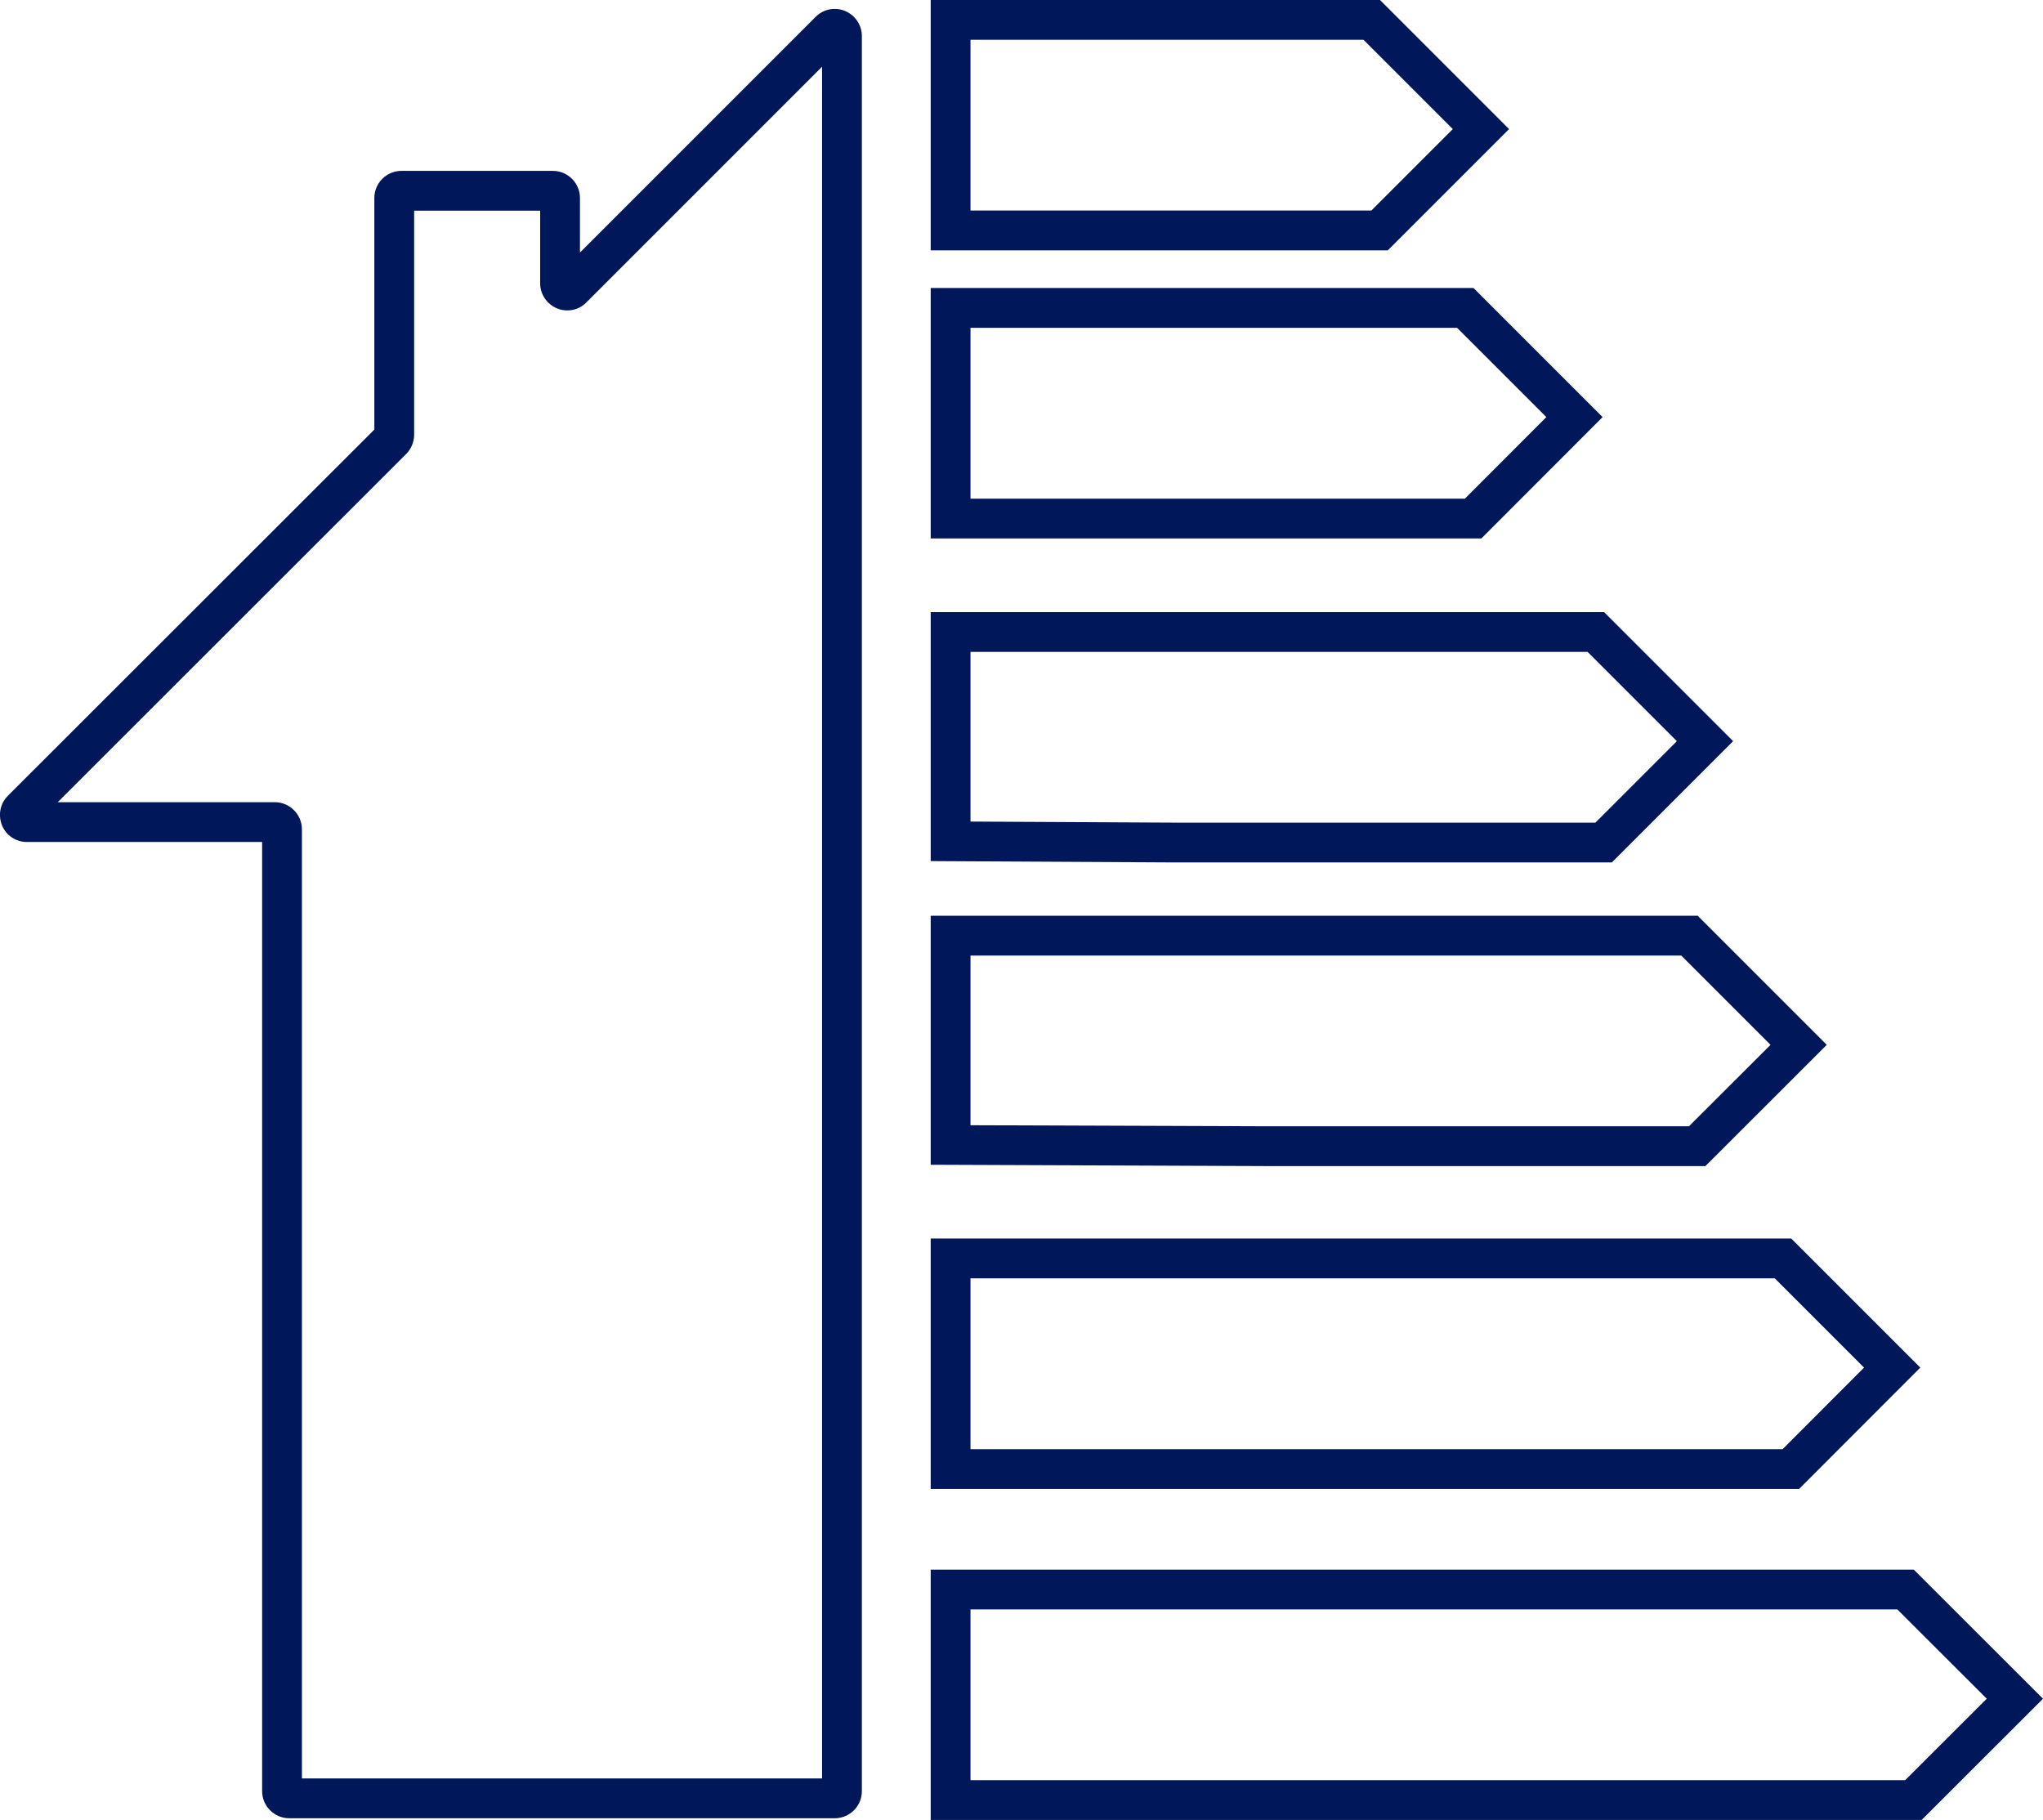
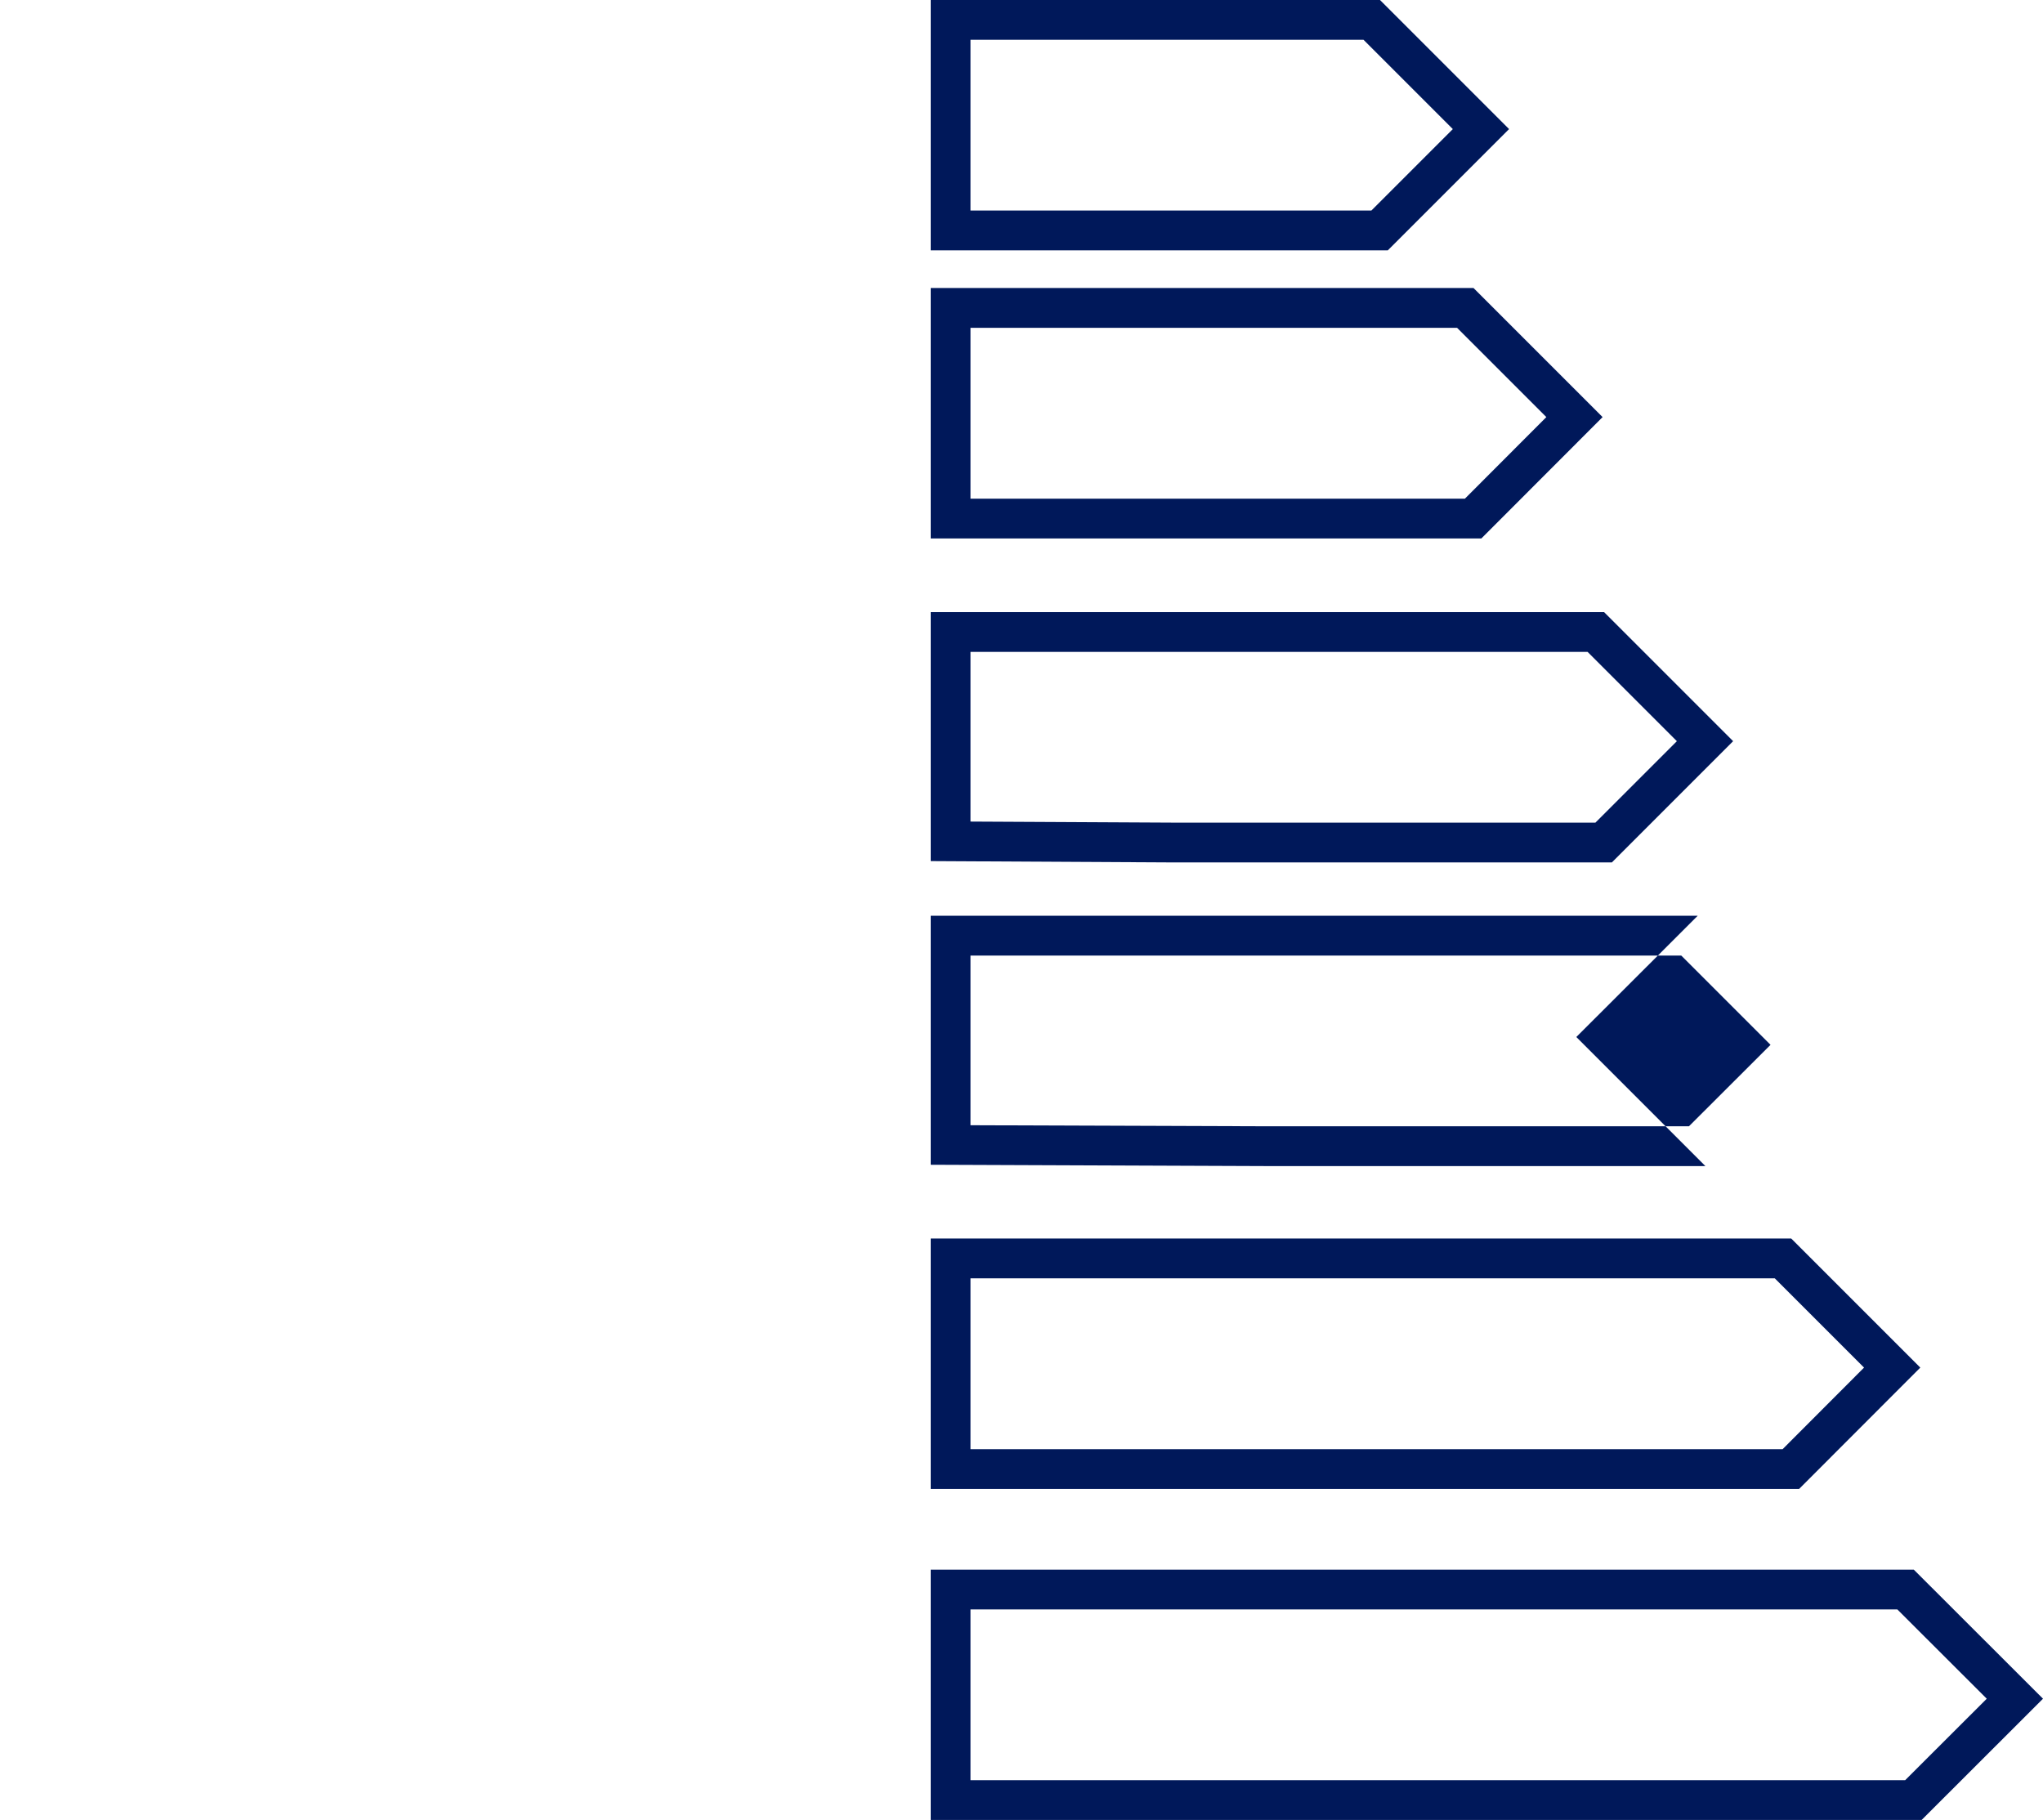
<svg xmlns="http://www.w3.org/2000/svg" id="Layer_1" viewBox="0 0 154.01 137.19">
  <defs>
    <style>.cls-1{fill:#00185a;}</style>
  </defs>
-   <path class="cls-1" d="M62.93,137.06H21.8c-1.12,0-2.04-.92-2.04-2.04V63.47H2.03c-.83,0-1.57-.49-1.88-1.26s-.14-1.64,.44-2.22l27.63-27.61V14.92c0-1.12,.92-2.04,2.04-2.04h11.42c1.12,0,2.04,.92,2.04,2.04v4.12L61.49,1.27c.58-.59,1.46-.76,2.22-.44,.76,.32,1.26,1.06,1.26,1.88V135.03c0,1.12-.92,2.03-2.04,2.03Zm-40.17-3H61.97V5.03l-17.77,17.77c-.58,.59-1.46,.76-2.22,.44-.76-.32-1.26-1.06-1.26-1.88v-5.48h-9.5v16.9c0,.53-.22,1.06-.6,1.44L4.35,60.47H20.72c1.12,0,2.04,.92,2.04,2.04,0,0,0,71.55,0,71.55Z" />
  <path class="cls-1" d="M104.62,18.87h-34.46V0h33.87l9.73,9.73s-9.14,9.14-9.14,9.14Zm-31.46-3h30.22l6.14-6.14-6.73-6.73h-29.63V15.87Z" />
  <path class="cls-1" d="M111.67,40.59h-41.51V21.71h40.92l9.73,9.73s-9.14,9.15-9.14,9.15Zm-38.51-3h37.27l6.14-6.15-6.73-6.73h-36.68v12.88Z" />
  <path class="cls-1" d="M121.51,65.01h-32.97l-18.38-.1v-18.77h50.76l9.73,9.73s-9.14,9.14-9.14,9.14Zm-32.96-3h31.72l6.14-6.14-6.73-6.73h-46.52v12.79s15.39,.08,15.39,.08Z" />
-   <path class="cls-1" d="M128.56,87.9h-32.96l-25.44-.1v-18.77h57.82l9.73,9.73s-9.15,9.14-9.15,9.14Zm-32.95-3h31.71l6.15-6.14-6.73-6.73h-53.58v12.79l22.45,.08Z" />
+   <path class="cls-1" d="M128.56,87.9h-32.96l-25.44-.1v-18.77h57.82s-9.15,9.14-9.15,9.14Zm-32.95-3h31.71l6.15-6.14-6.73-6.73h-53.58v12.79l22.45,.08Z" />
  <path class="cls-1" d="M135.62,112.24H70.16v-18.88h64.87l9.73,9.73-9.14,9.15Zm-62.46-3h61.22l6.14-6.15-6.73-6.73h-60.63s0,12.88,0,12.88Z" />
  <path class="cls-1" d="M144.86,137.19H70.16v-18.87h74.11l9.74,9.73-9.15,9.14h0Zm-71.7-3h70.46l6.15-6.14-6.74-6.73H73.16v12.87Z" />
</svg>